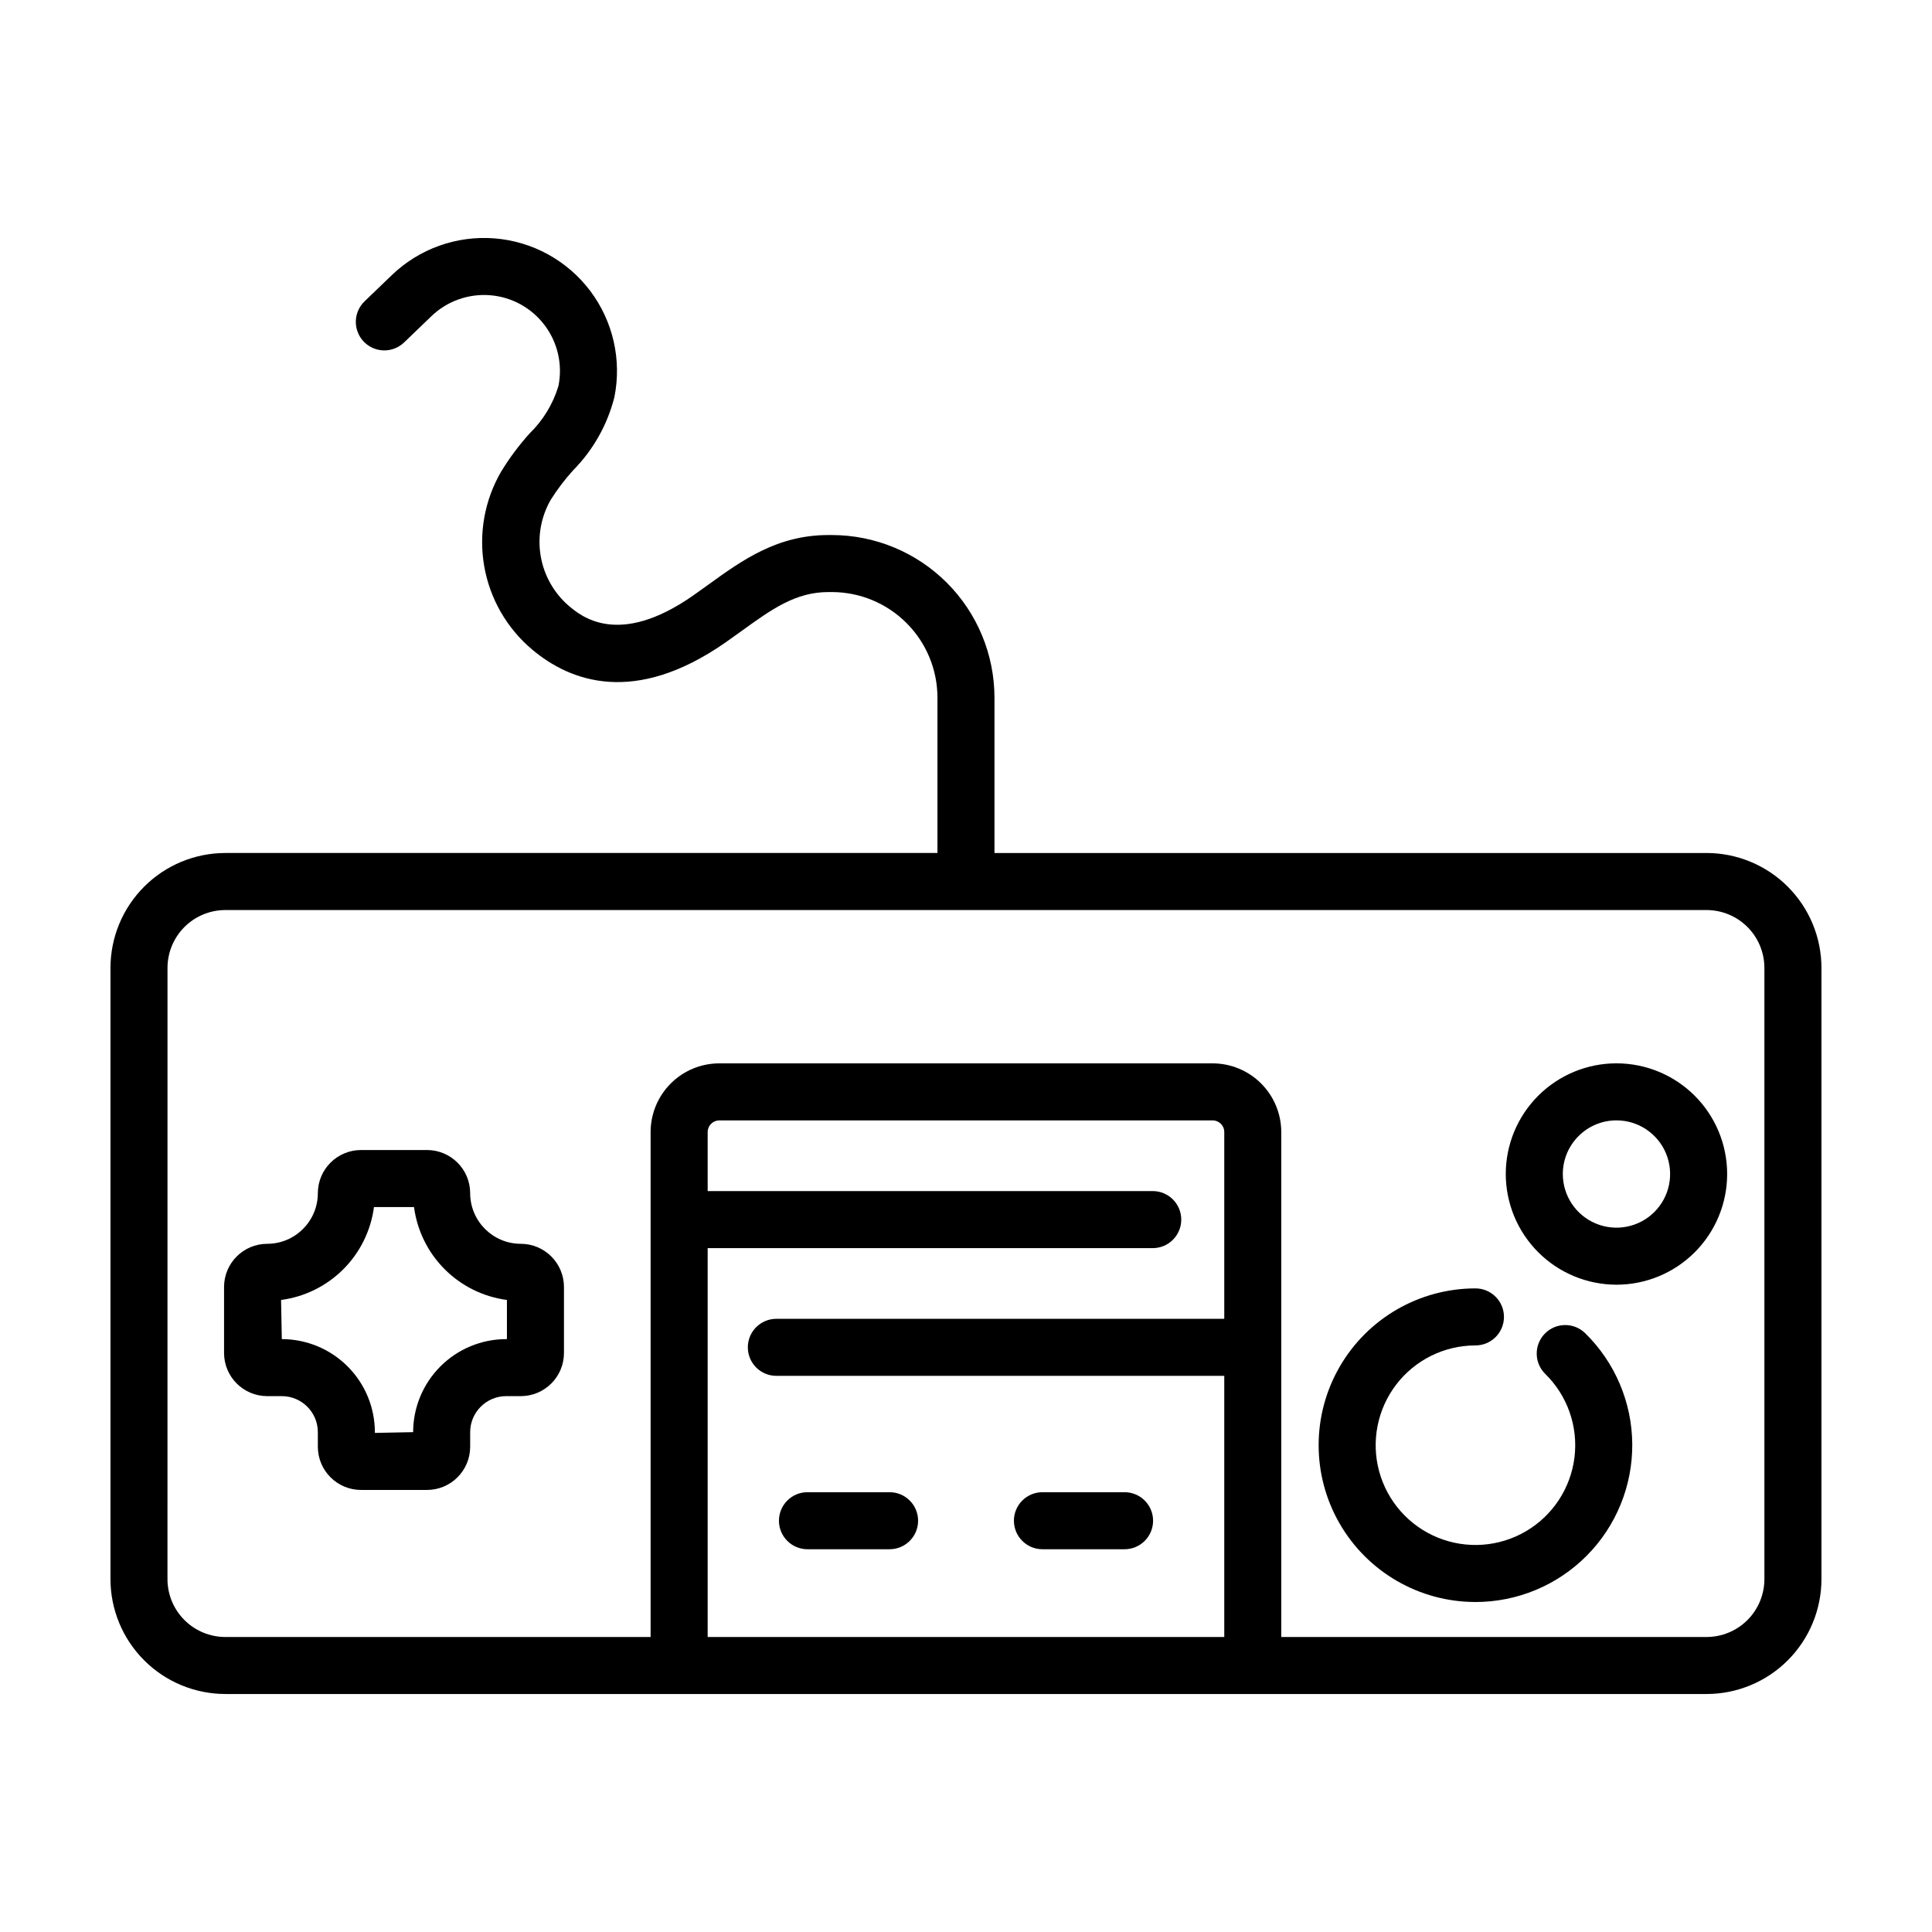
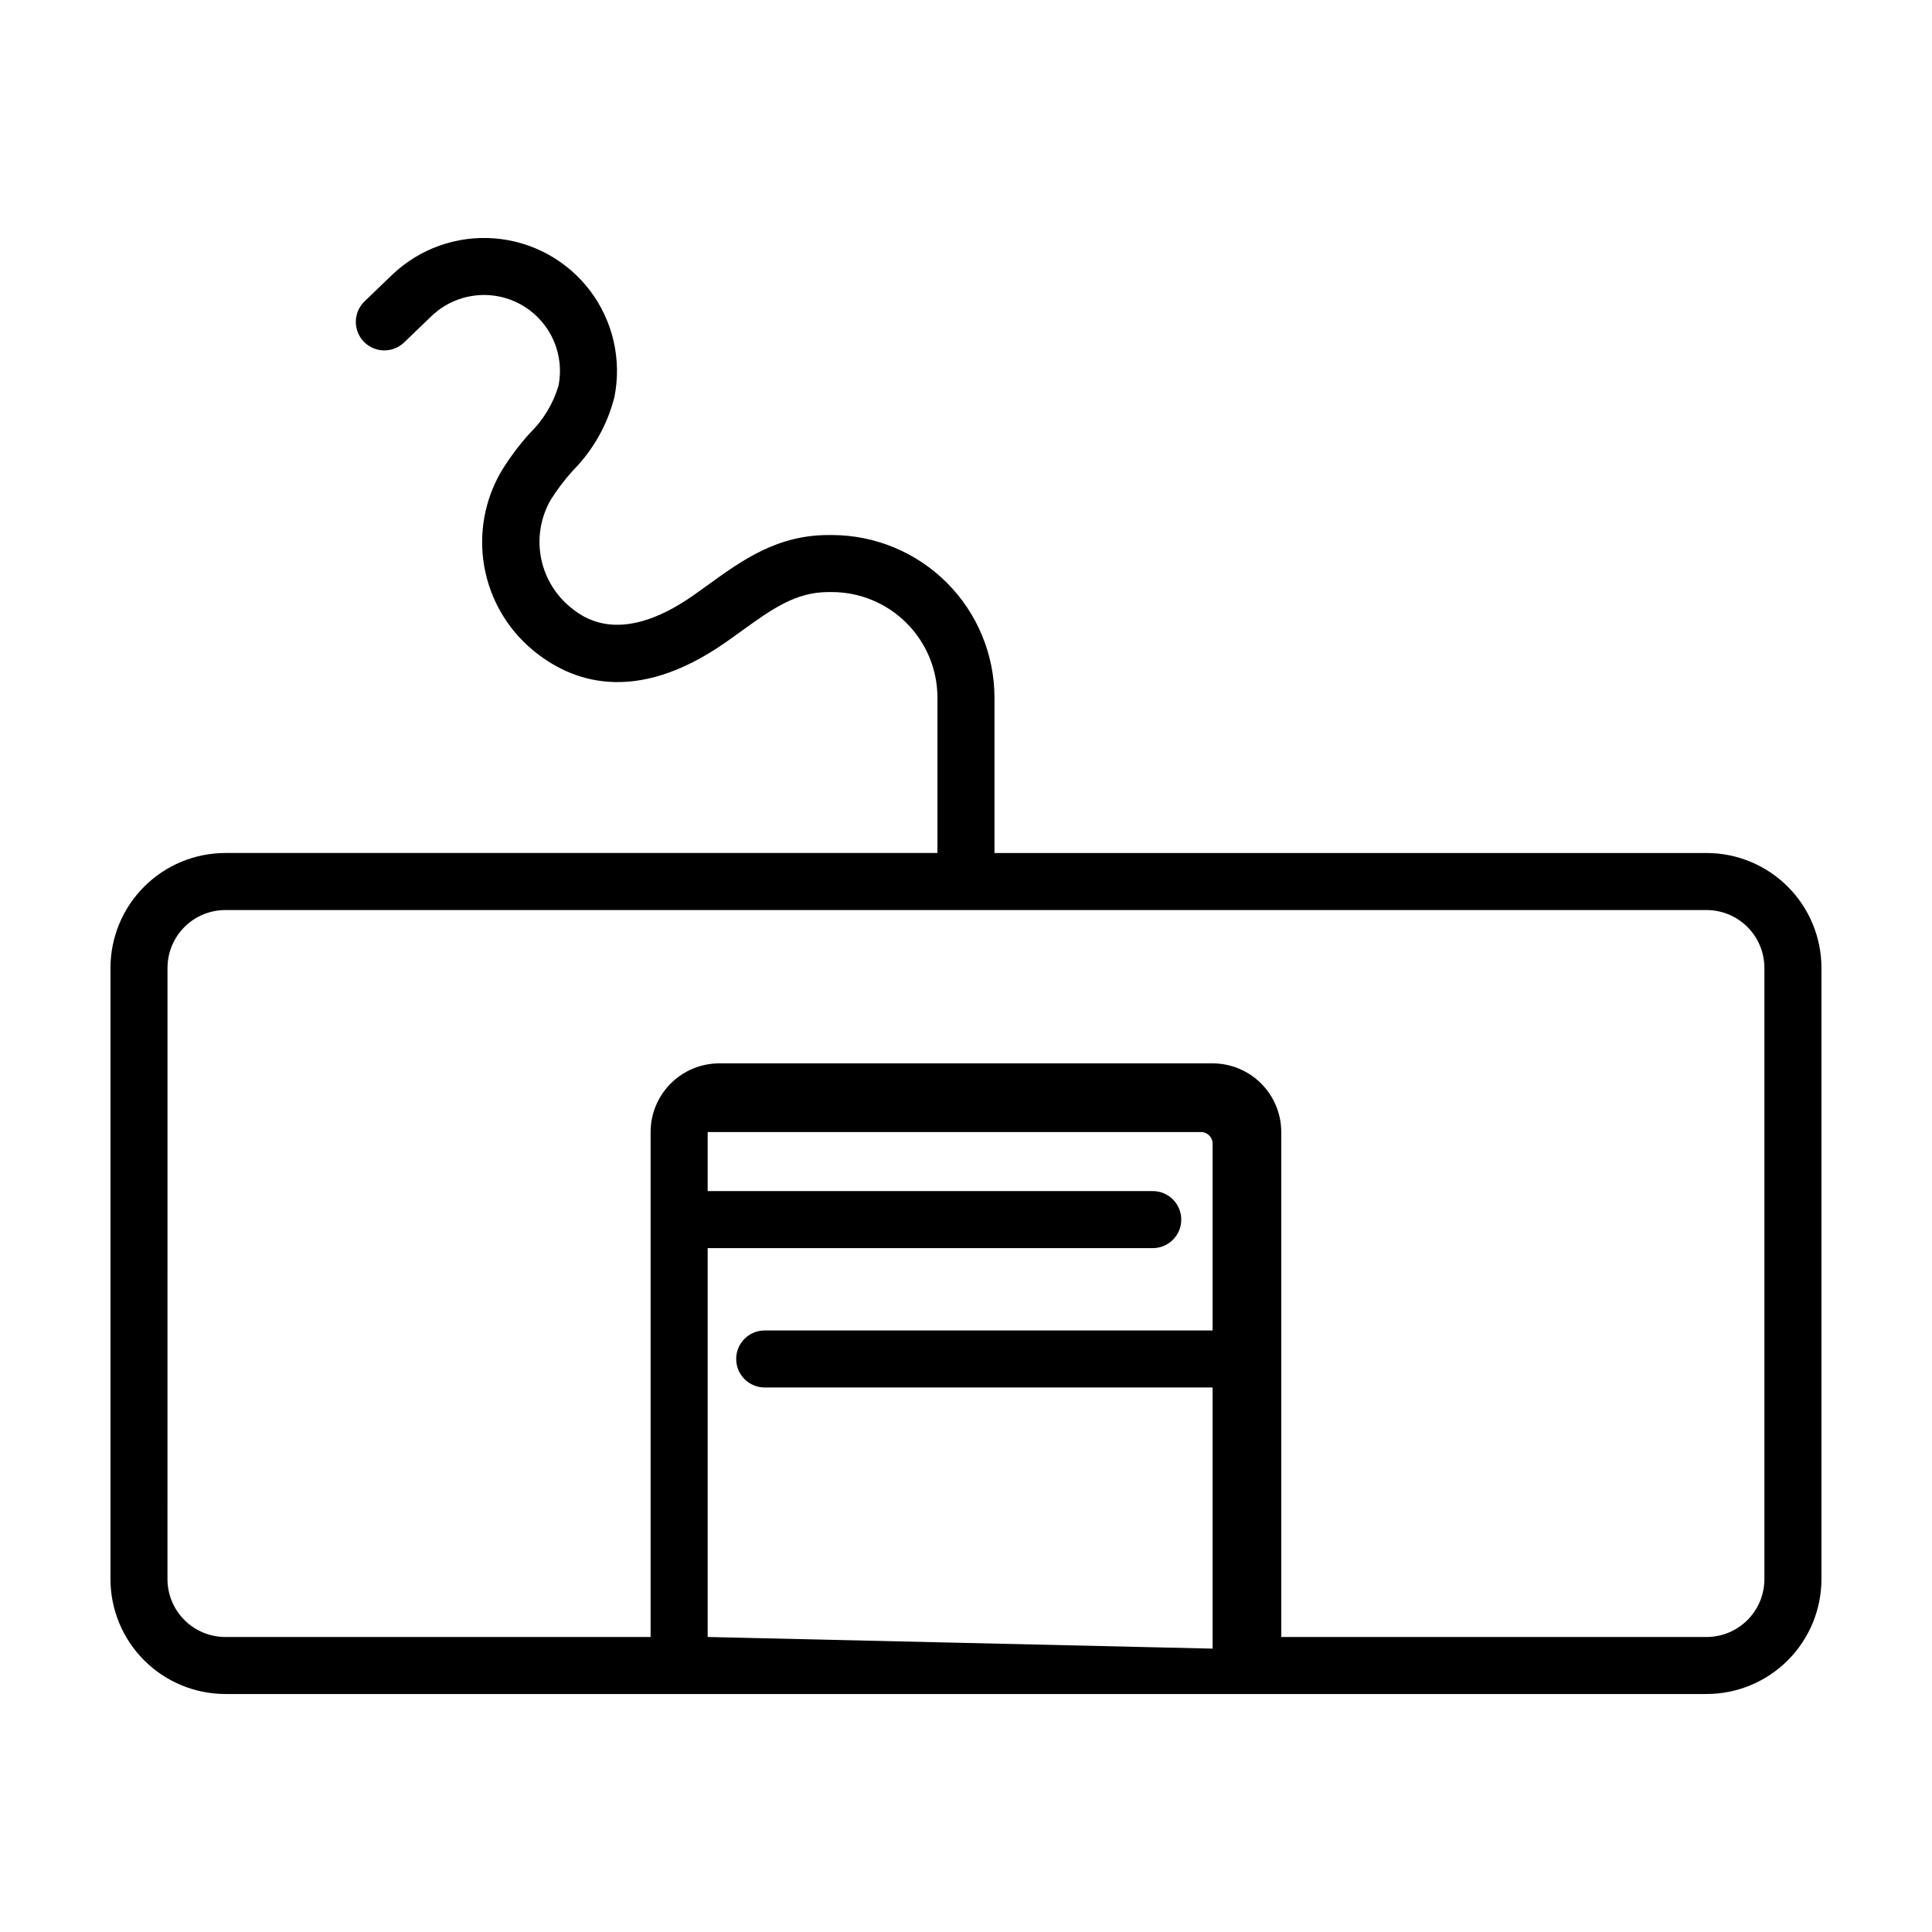
<svg xmlns="http://www.w3.org/2000/svg" fill="#000000" width="800px" height="800px" version="1.1" viewBox="144 144 512 512">
  <g>
-     <path d="m203.72 592.93h392.55-0.004c8.07-0.008 15.809-3.219 21.516-8.926 5.703-5.707 8.914-13.441 8.922-21.512v-162c-0.008-8.07-3.219-15.809-8.922-21.512-5.707-5.707-13.445-8.918-21.516-8.926h-188.72v-41.176c-0.012-11.426-4.555-22.375-12.633-30.453-8.078-8.078-19.031-12.621-30.453-12.633h-0.922c-13.617 0-22.895 6.699-31.867 13.184-1.32 0.953-2.656 1.918-4.019 2.871-19.742 13.785-29.633 5.473-32.887 2.734-3.945-3.391-6.586-8.047-7.469-13.172-0.883-5.125 0.047-10.395 2.625-14.91 1.742-2.773 3.723-5.391 5.918-7.816 5.328-5.379 9.117-12.086 10.977-19.422 1.988-9.879-0.348-20.137-6.414-28.184-6.07-8.043-15.293-13.102-25.336-13.902-10.047-0.797-19.953 2.742-27.219 9.727l-7.227 6.949h0.004c-1.449 1.387-2.285 3.297-2.328 5.301-0.039 2.008 0.719 3.949 2.109 5.394 1.395 1.445 3.301 2.277 5.309 2.316 2.008 0.035 3.945-0.727 5.391-2.121l7.223-6.949c4.148-3.988 9.805-6.008 15.543-5.551 5.734 0.457 11 3.348 14.465 7.945 3.465 4.594 4.797 10.453 3.66 16.094-1.441 4.789-4.082 9.133-7.672 12.613-2.789 3.102-5.289 6.453-7.469 10.008-4.43 7.574-6.039 16.473-4.539 25.117 1.496 8.645 6.004 16.484 12.719 22.129 10.039 8.441 27.086 14.969 51.266-1.91 1.43-0.996 2.832-2.012 4.223-3.012 7.984-5.766 14.289-10.32 23.016-10.32h0.922c7.414 0.008 14.527 2.957 19.77 8.203 5.246 5.242 8.195 12.352 8.203 19.77v41.176h-188.72c-8.07 0.008-15.809 3.219-21.512 8.926-5.707 5.703-8.918 13.441-8.926 21.512v162c0.008 8.07 3.219 15.805 8.926 21.512 5.703 5.707 13.441 8.918 21.512 8.926zm127.82-15.113v-103.05h117.95c4.172 0 7.555-3.383 7.555-7.559 0-4.172-3.383-7.559-7.555-7.559h-117.95v-15.648c0.004-1.703 1.383-3.082 3.086-3.082h130.73c1.703 0 3.086 1.379 3.086 3.082v49.496l-118.7 0.004c-4.176 0-7.559 3.383-7.559 7.559 0 4.172 3.383 7.555 7.559 7.555h118.7v69.207zm-143.15-177.32c0.004-4.062 1.621-7.957 4.492-10.832 2.875-2.871 6.769-4.488 10.832-4.492h392.55-0.004c4.062 0.004 7.961 1.621 10.832 4.492 2.871 2.875 4.488 6.769 4.492 10.832v162c-0.004 4.062-1.621 7.957-4.492 10.832-2.871 2.871-6.769 4.488-10.832 4.492h-112.71v-133.82c-0.008-4.828-1.926-9.453-5.34-12.863-3.41-3.414-8.039-5.332-12.863-5.336h-130.73c-4.824 0.004-9.449 1.922-12.863 5.336-3.41 3.41-5.332 8.035-5.336 12.863v133.82h-112.71c-4.062-0.004-7.957-1.621-10.832-4.496-2.871-2.871-4.488-6.766-4.492-10.828z" />
-     <path d="m379.75 539.45h-21.766c-4.172 0-7.555 3.383-7.555 7.555 0 4.176 3.383 7.559 7.555 7.559h21.766c4.172 0 7.555-3.383 7.555-7.559 0-4.172-3.383-7.555-7.555-7.555z" />
-     <path d="m442.02 539.45h-21.766c-4.172 0-7.555 3.383-7.555 7.555 0 4.176 3.383 7.559 7.555 7.559h21.766c4.172 0 7.559-3.383 7.559-7.559 0-4.172-3.387-7.555-7.559-7.555z" />
-     <path d="m214.81 513.99h3.879c5.269 0.008 9.539 4.277 9.543 9.543v3.879c0.008 6.312 5.125 11.43 11.438 11.438h17.496c6.312-0.008 11.426-5.125 11.434-11.438v-3.879c0.008-5.266 4.277-9.535 9.547-9.543h3.879-0.004c6.312-0.008 11.426-5.121 11.434-11.434v-17.496c-0.008-6.312-5.121-11.43-11.434-11.438-7.41-0.008-13.414-6.012-13.422-13.422-0.008-6.312-5.121-11.426-11.434-11.434h-17.496c-6.312 0.008-11.43 5.121-11.438 11.434-0.008 7.41-6.012 13.414-13.422 13.422-6.312 0.008-11.426 5.125-11.434 11.438v17.496c0.008 6.312 5.121 11.426 11.434 11.434zm28.301-50.109h10.609c0.824 6.242 3.68 12.039 8.133 16.488 4.449 4.453 10.246 7.312 16.488 8.133v10.375h-0.195c-6.539 0.008-12.809 2.606-17.43 7.231-4.621 4.621-7.223 10.891-7.231 17.426l-10.137 0.199v-0.199c-0.008-6.535-2.609-12.805-7.231-17.426-4.625-4.625-10.891-7.223-17.43-7.231l-0.199-10.375c6.242-0.82 12.039-3.68 16.488-8.129 4.453-4.453 7.312-10.25 8.133-16.492z" />
-     <path d="m572.38 484.46c7.777 0 15.238-3.09 20.742-8.59 5.5-5.504 8.59-12.965 8.59-20.742 0-7.781-3.09-15.242-8.59-20.742-5.504-5.5-12.965-8.59-20.742-8.59-7.781 0-15.242 3.09-20.742 8.59s-8.594 12.961-8.594 20.742c0.012 7.777 3.106 15.23 8.602 20.73 5.5 5.5 12.957 8.594 20.734 8.602zm0-43.551c5.75 0 10.934 3.465 13.137 8.777 2.199 5.312 0.984 11.43-3.082 15.496-4.066 4.066-10.184 5.281-15.496 3.082-5.312-2.203-8.777-7.387-8.777-13.137 0.008-7.848 6.367-14.211 14.219-14.219z" />
-     <path d="m535.01 568.55c11.07 0.004 21.684-4.414 29.484-12.27 7.801-7.852 12.148-18.496 12.074-29.566-0.078-11.07-4.566-21.652-12.473-29.398-2.981-2.922-7.766-2.875-10.688 0.105-2.922 2.984-2.871 7.766 0.109 10.688 5.883 5.766 8.742 13.941 7.738 22.117-1.004 8.172-5.762 15.41-12.867 19.578s-15.746 4.785-23.371 1.672c-7.625-3.113-13.363-9.602-15.523-17.547-2.156-7.949-0.488-16.449 4.512-22.992 5.004-6.543 12.77-10.383 21.004-10.383 4.176 0 7.559-3.383 7.559-7.555 0-4.176-3.383-7.559-7.559-7.559-14.844 0-28.562 7.922-35.988 20.777-7.422 12.855-7.422 28.699 0 41.555 7.426 12.859 21.145 20.777 35.988 20.777z" />
+     <path d="m203.72 592.93h392.55-0.004c8.07-0.008 15.809-3.219 21.516-8.926 5.703-5.707 8.914-13.441 8.922-21.512v-162c-0.008-8.07-3.219-15.809-8.922-21.512-5.707-5.707-13.445-8.918-21.516-8.926h-188.72v-41.176c-0.012-11.426-4.555-22.375-12.633-30.453-8.078-8.078-19.031-12.621-30.453-12.633h-0.922c-13.617 0-22.895 6.699-31.867 13.184-1.32 0.953-2.656 1.918-4.019 2.871-19.742 13.785-29.633 5.473-32.887 2.734-3.945-3.391-6.586-8.047-7.469-13.172-0.883-5.125 0.047-10.395 2.625-14.91 1.742-2.773 3.723-5.391 5.918-7.816 5.328-5.379 9.117-12.086 10.977-19.422 1.988-9.879-0.348-20.137-6.414-28.184-6.07-8.043-15.293-13.102-25.336-13.902-10.047-0.797-19.953 2.742-27.219 9.727l-7.227 6.949h0.004c-1.449 1.387-2.285 3.297-2.328 5.301-0.039 2.008 0.719 3.949 2.109 5.394 1.395 1.445 3.301 2.277 5.309 2.316 2.008 0.035 3.945-0.727 5.391-2.121l7.223-6.949c4.148-3.988 9.805-6.008 15.543-5.551 5.734 0.457 11 3.348 14.465 7.945 3.465 4.594 4.797 10.453 3.66 16.094-1.441 4.789-4.082 9.133-7.672 12.613-2.789 3.102-5.289 6.453-7.469 10.008-4.43 7.574-6.039 16.473-4.539 25.117 1.496 8.645 6.004 16.484 12.719 22.129 10.039 8.441 27.086 14.969 51.266-1.91 1.43-0.996 2.832-2.012 4.223-3.012 7.984-5.766 14.289-10.32 23.016-10.32h0.922c7.414 0.008 14.527 2.957 19.77 8.203 5.246 5.242 8.195 12.352 8.203 19.77v41.176h-188.72c-8.07 0.008-15.809 3.219-21.512 8.926-5.707 5.703-8.918 13.441-8.926 21.512v162c0.008 8.07 3.219 15.805 8.926 21.512 5.703 5.707 13.441 8.918 21.512 8.926zm127.82-15.113v-103.05h117.95c4.172 0 7.555-3.383 7.555-7.559 0-4.172-3.383-7.559-7.555-7.559h-117.95v-15.648h130.73c1.703 0 3.086 1.379 3.086 3.082v49.496l-118.7 0.004c-4.176 0-7.559 3.383-7.559 7.559 0 4.172 3.383 7.555 7.559 7.555h118.7v69.207zm-143.15-177.32c0.004-4.062 1.621-7.957 4.492-10.832 2.875-2.871 6.769-4.488 10.832-4.492h392.55-0.004c4.062 0.004 7.961 1.621 10.832 4.492 2.871 2.875 4.488 6.769 4.492 10.832v162c-0.004 4.062-1.621 7.957-4.492 10.832-2.871 2.871-6.769 4.488-10.832 4.492h-112.71v-133.82c-0.008-4.828-1.926-9.453-5.34-12.863-3.41-3.414-8.039-5.332-12.863-5.336h-130.73c-4.824 0.004-9.449 1.922-12.863 5.336-3.41 3.41-5.332 8.035-5.336 12.863v133.82h-112.71c-4.062-0.004-7.957-1.621-10.832-4.496-2.871-2.871-4.488-6.766-4.492-10.828z" />
  </g>
</svg>